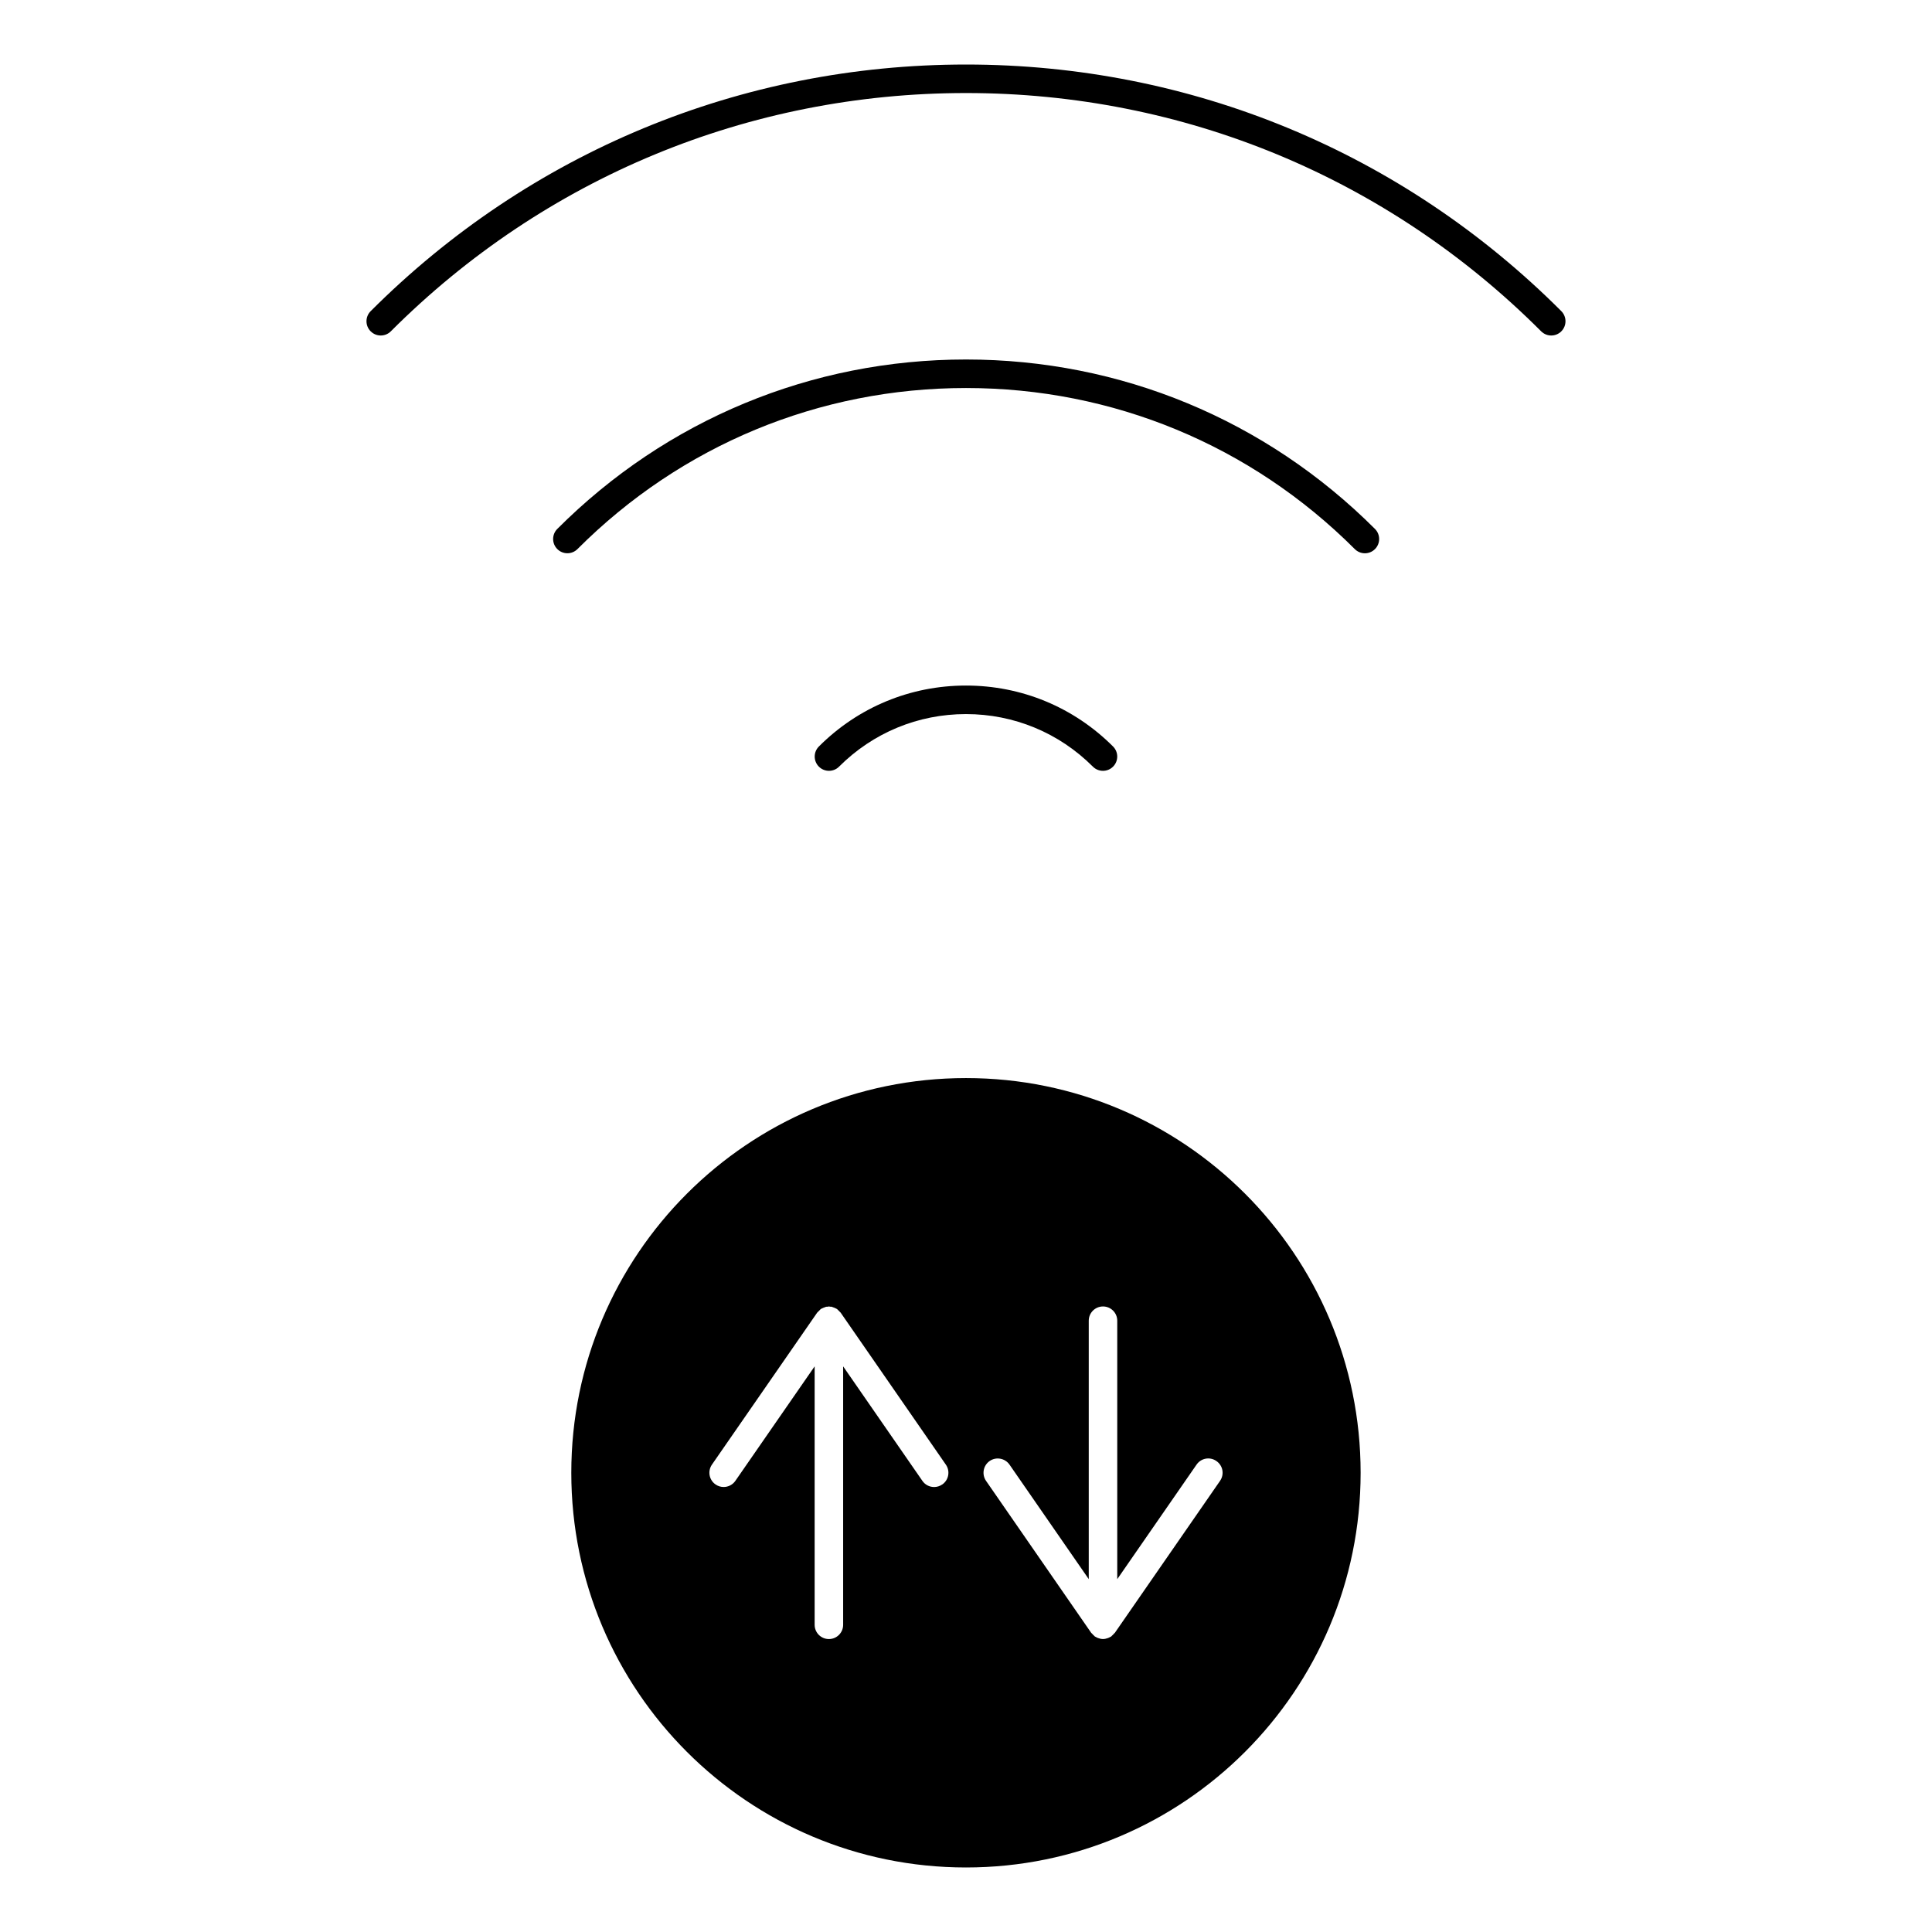
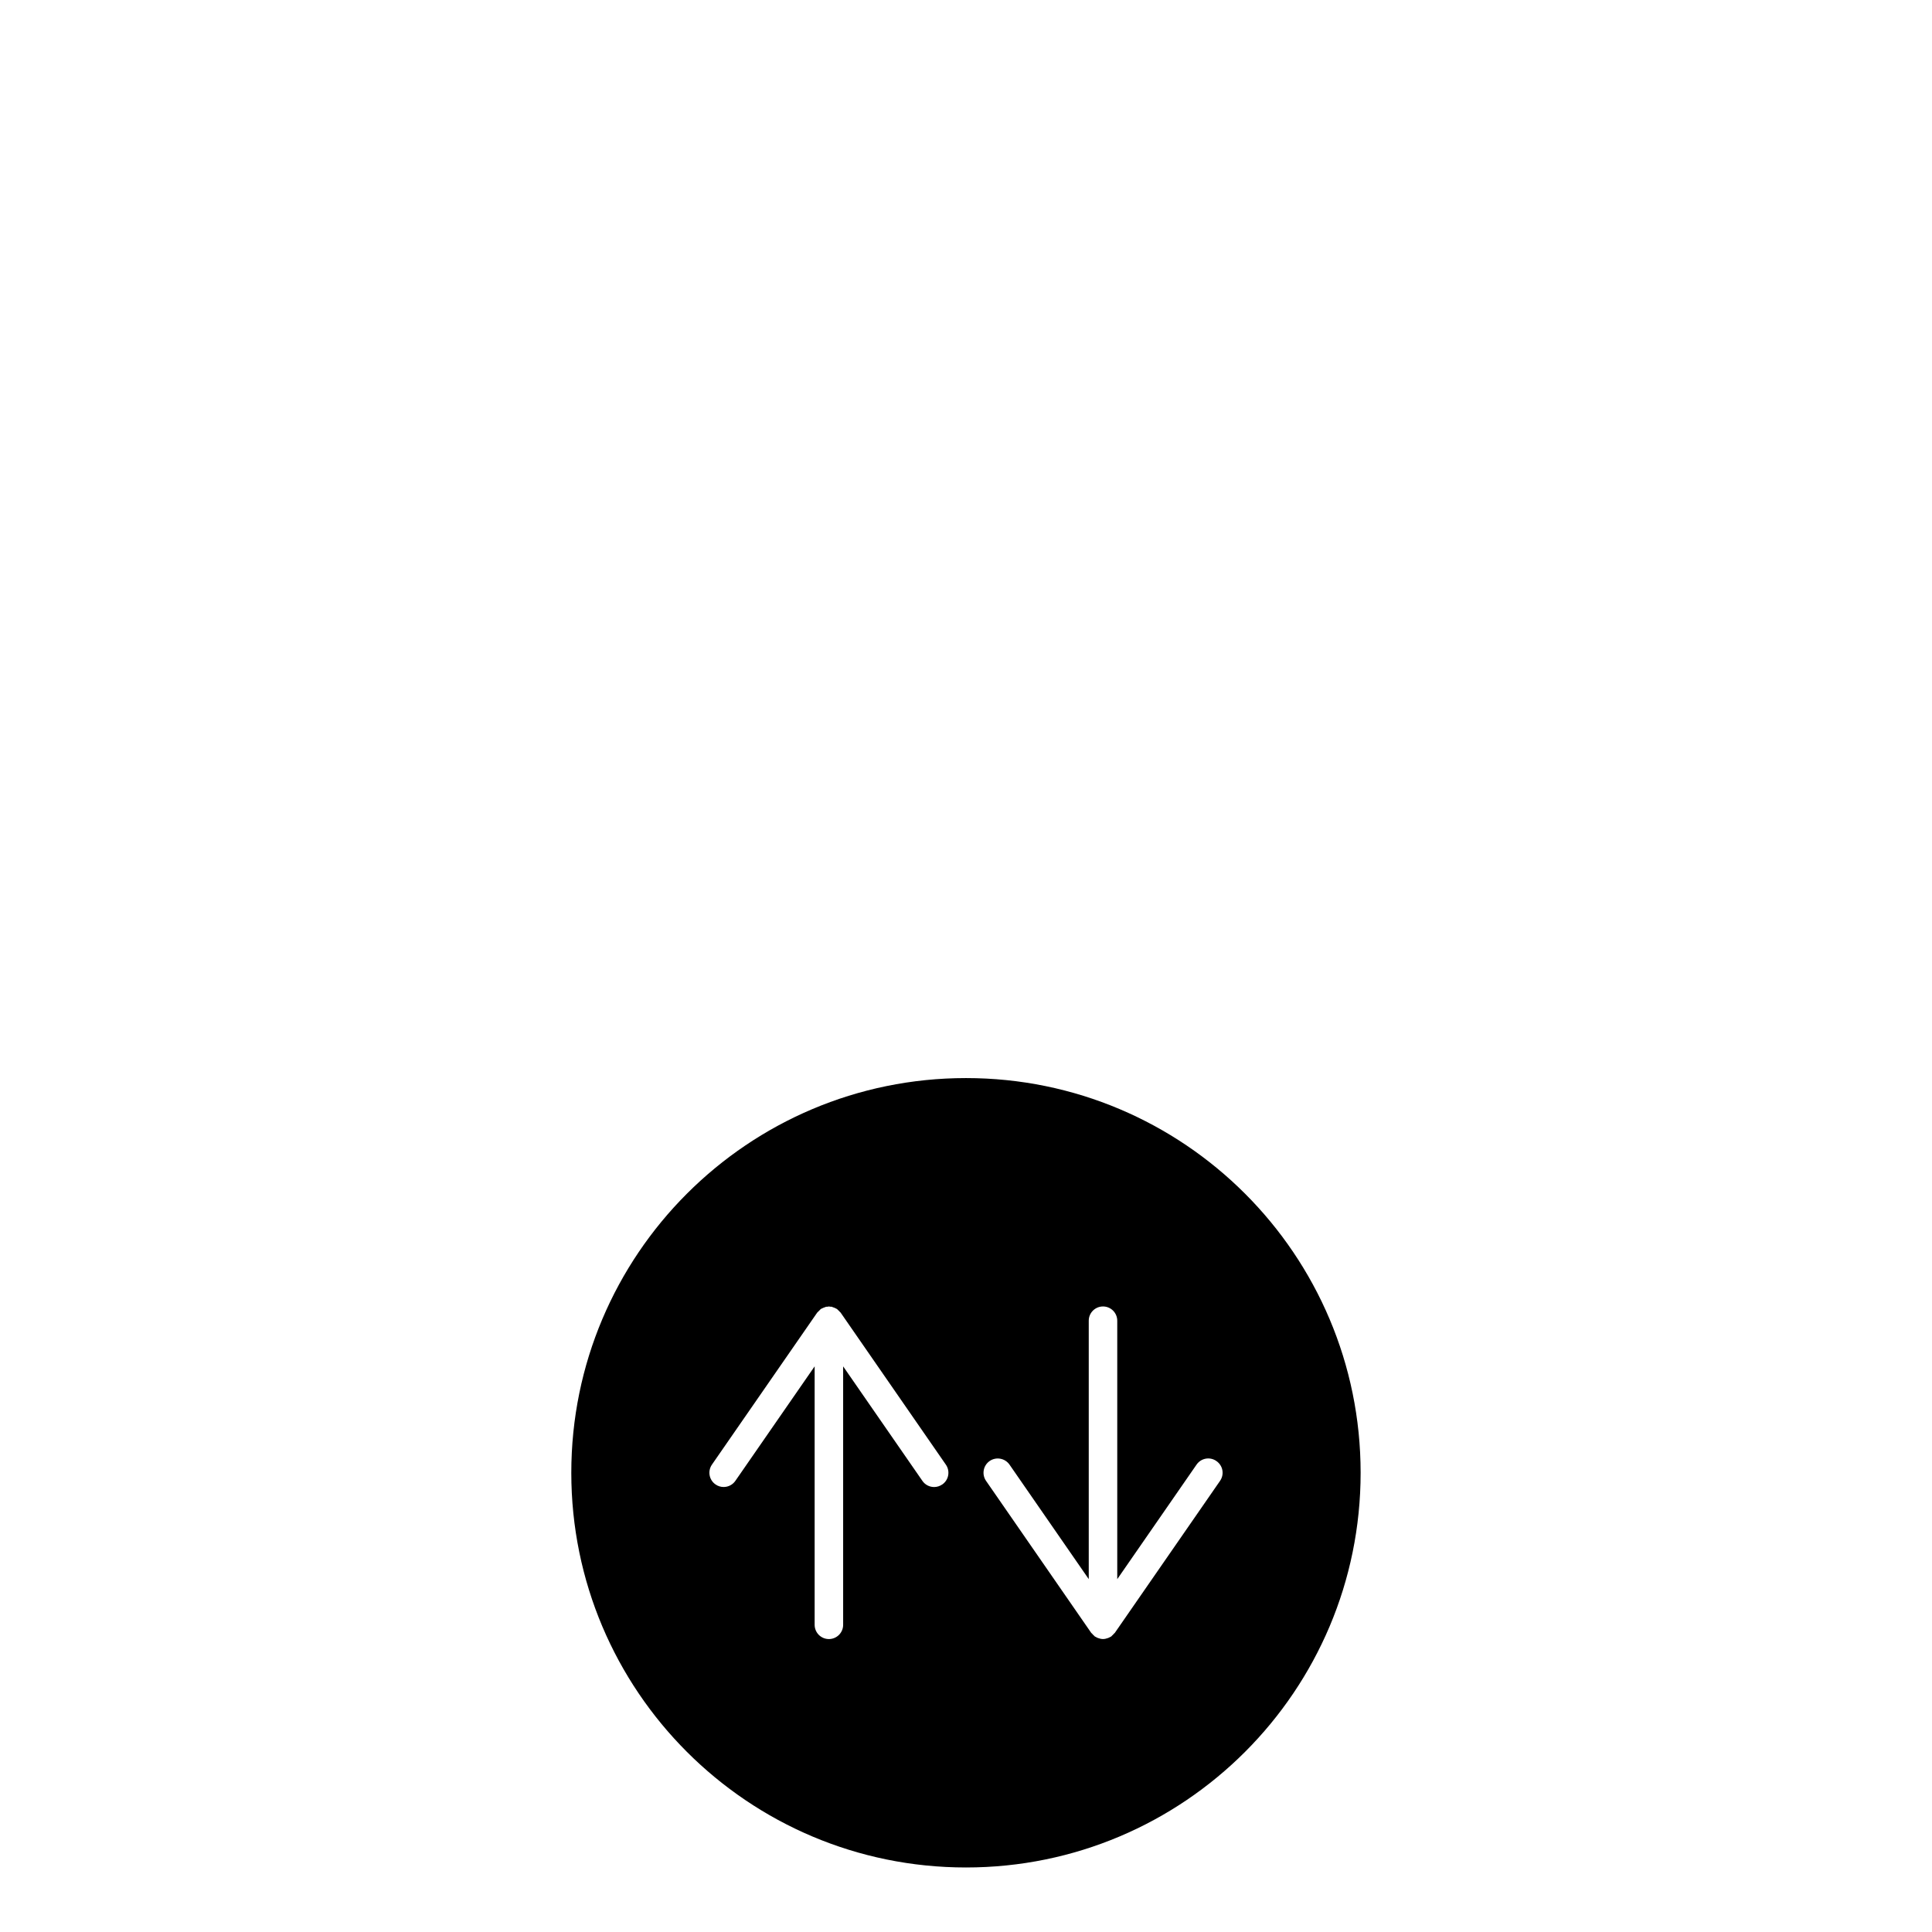
<svg xmlns="http://www.w3.org/2000/svg" fill="#000000" width="800px" height="800px" version="1.1" viewBox="144 144 512 512">
  <g>
-     <path d="m366.36 347.17c8.984-8.984 20.93-13.93 33.633-13.93 12.707 0 24.652 4.949 33.633 13.93 0.734 0.734 1.703 1.109 2.672 1.109s1.934-0.367 2.672-1.109c1.477-1.477 1.477-3.871 0-5.344-10.41-10.41-24.254-16.148-38.98-16.148-14.727 0-28.566 5.734-38.977 16.148-1.477 1.477-1.477 3.871 0 5.344 1.477 1.477 3.871 1.477 5.348 0z" />
-     <path d="m400 239.27c-40.926 0-79.391 15.945-108.31 44.898-1.473 1.477-1.473 3.871 0.004 5.344 1.473 1.473 3.871 1.477 5.344-0.004 27.492-27.523 64.059-42.68 102.96-42.68 38.902 0 75.496 15.16 103.04 42.688 0.734 0.734 1.703 1.109 2.672 1.109s1.934-0.367 2.672-1.109c1.477-1.477 1.477-3.871 0-5.344-28.969-28.957-67.461-44.902-108.38-44.902z" />
-     <path d="m557.77 226.46c-42.129-42.148-98.156-65.359-157.76-65.359-59.602 0-115.63 23.211-157.78 65.359-1.477 1.477-1.477 3.871 0 5.344 1.477 1.477 3.871 1.477 5.344 0 40.723-40.723 94.855-63.148 152.44-63.148s111.71 22.426 152.41 63.148c0.734 0.734 1.703 1.109 2.672 1.109 0.961 0 1.934-0.367 2.672-1.109 1.473-1.473 1.473-3.867-0.004-5.344z" />
    <path d="m400 429.7c-57.766 0-104.6 46.836-104.6 104.6 0 57.766 46.828 104.6 104.6 104.6 57.762 0 104.58-46.828 104.58-104.6-0.004-57.77-46.82-104.6-104.58-104.6zm-6.301 107.7c-0.656 0.457-1.406 0.676-2.144 0.676-1.199 0-2.379-0.562-3.109-1.629l-21.004-30.344v68.488c0 2.086-1.691 3.777-3.777 3.777-2.086 0-3.777-1.691-3.777-3.777v-68.492l-21.008 30.34c-0.734 1.062-1.91 1.629-3.109 1.629-0.742 0-1.492-0.215-2.144-0.676-1.719-1.184-2.144-3.535-0.957-5.254l27.895-40.285c0.066-0.098 0.168-0.141 0.238-0.23 0.152-0.18 0.312-0.336 0.492-0.492 0.086-0.07 0.133-0.168 0.223-0.23 0.02-0.016 0.039-0.016 0.059-0.023 0.117-0.082 0.242-0.117 0.367-0.18 0.191-0.102 0.387-0.172 0.594-0.242 0.141-0.047 0.266-0.121 0.414-0.152 0.137-0.023 0.273 0 0.406-0.012 0.105-0.012 0.203-0.066 0.309-0.066 0.105 0 0.195 0.055 0.297 0.059 0.145 0.016 0.289-0.012 0.43 0.016 0.137 0.031 0.262 0.105 0.395 0.152 0.211 0.066 0.406 0.137 0.598 0.238 0.121 0.066 0.25 0.105 0.371 0.188 0.016 0.012 0.039 0.012 0.059 0.023 0.09 0.066 0.141 0.16 0.223 0.23 0.18 0.152 0.344 0.312 0.492 0.492 0.07 0.09 0.172 0.137 0.238 0.23l27.891 40.293c1.191 1.719 0.762 4.07-0.957 5.254zm73.629-0.961-27.809 40.172c0 0.004-0.004 0.004-0.004 0.012l-0.086 0.117c-0.055 0.082-0.141 0.105-0.203 0.176-0.156 0.195-0.316 0.371-0.52 0.535-0.09 0.074-0.137 0.176-0.238 0.246-0.098 0.066-0.207 0.098-0.309 0.145-0.086 0.051-0.156 0.098-0.242 0.133-0.098 0.051-0.188 0.086-0.289 0.121-0.43 0.156-0.871 0.266-1.316 0.266h-0.004-0.004c-0.441 0-0.883-0.105-1.309-0.266-0.105-0.039-0.195-0.082-0.297-0.121-0.086-0.039-0.156-0.098-0.246-0.141-0.098-0.055-0.203-0.082-0.297-0.141-0.098-0.059-0.137-0.16-0.223-0.23-0.203-0.16-0.367-0.336-0.523-0.539-0.066-0.074-0.156-0.105-0.211-0.18l-27.887-40.301c-1.184-1.719-0.754-4.07 0.957-5.262 1.719-1.184 4.07-0.746 5.262 0.957l21 30.344v-68.48c0-2.086 1.691-3.777 3.777-3.777 2.086 0 3.777 1.691 3.777 3.777v68.492l21.016-30.355c1.184-1.719 3.531-2.16 5.254-0.953 1.738 1.184 2.168 3.535 0.973 5.254z" />
  </g>
</svg>